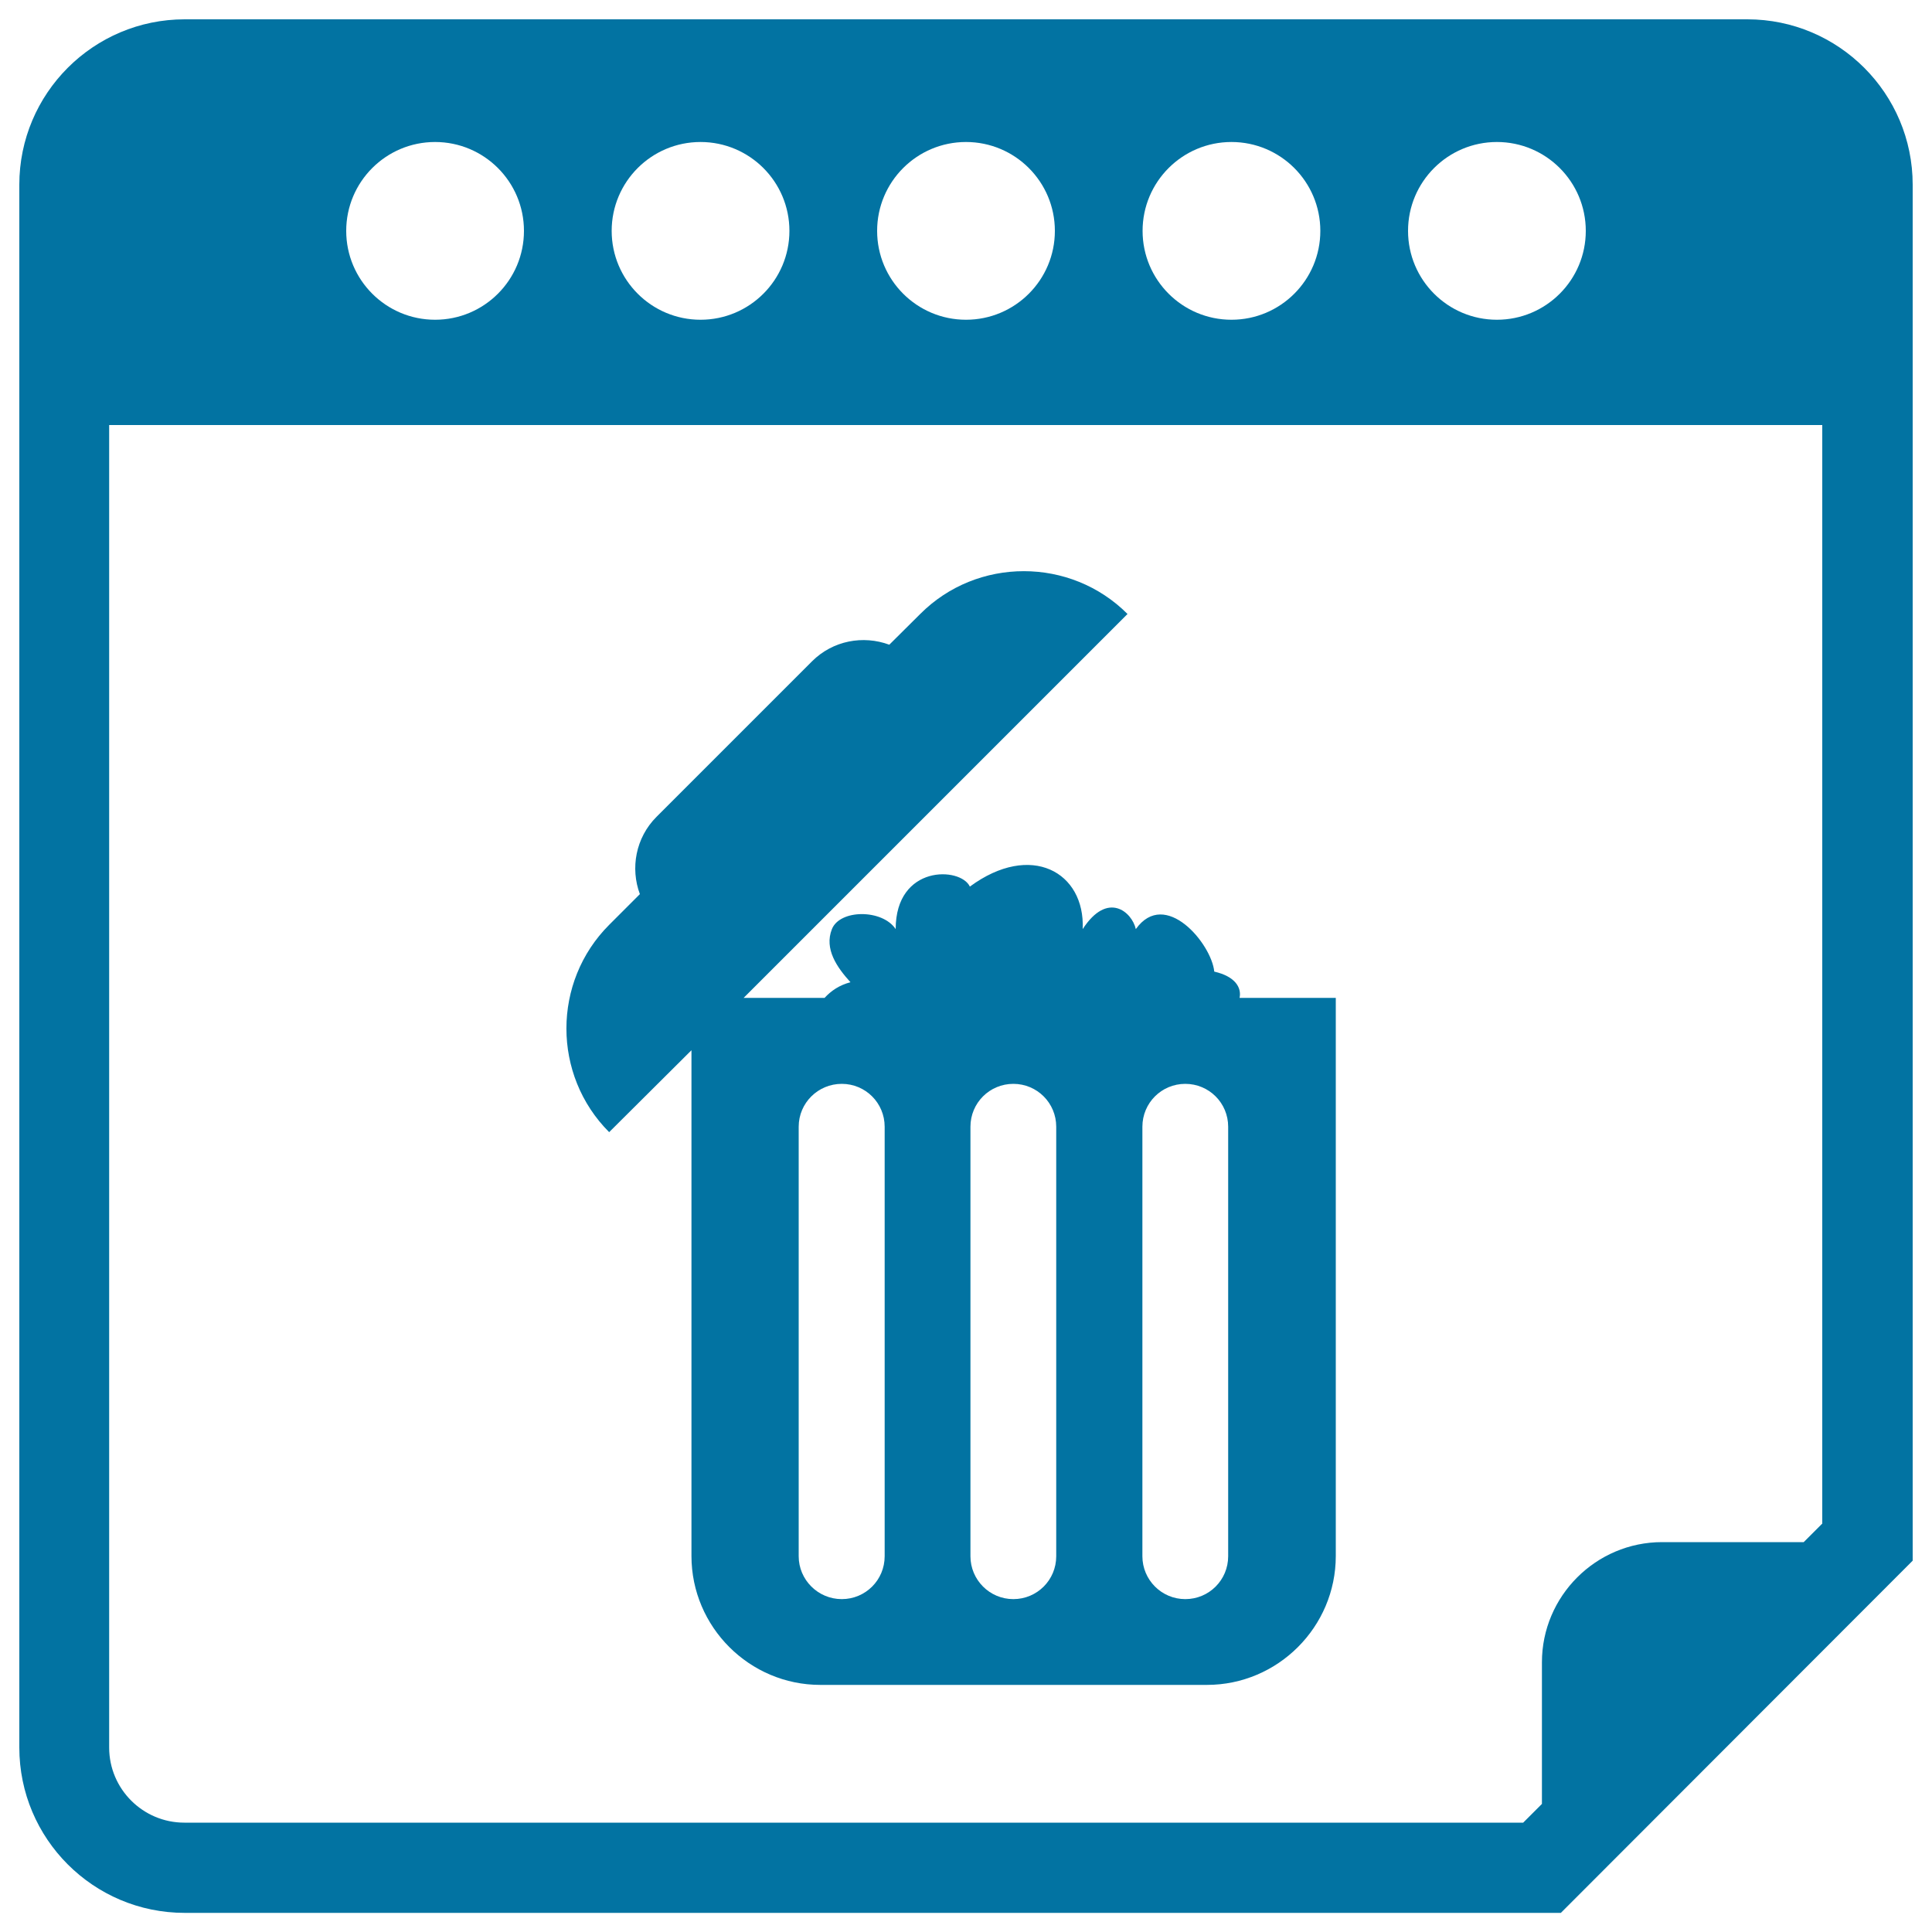
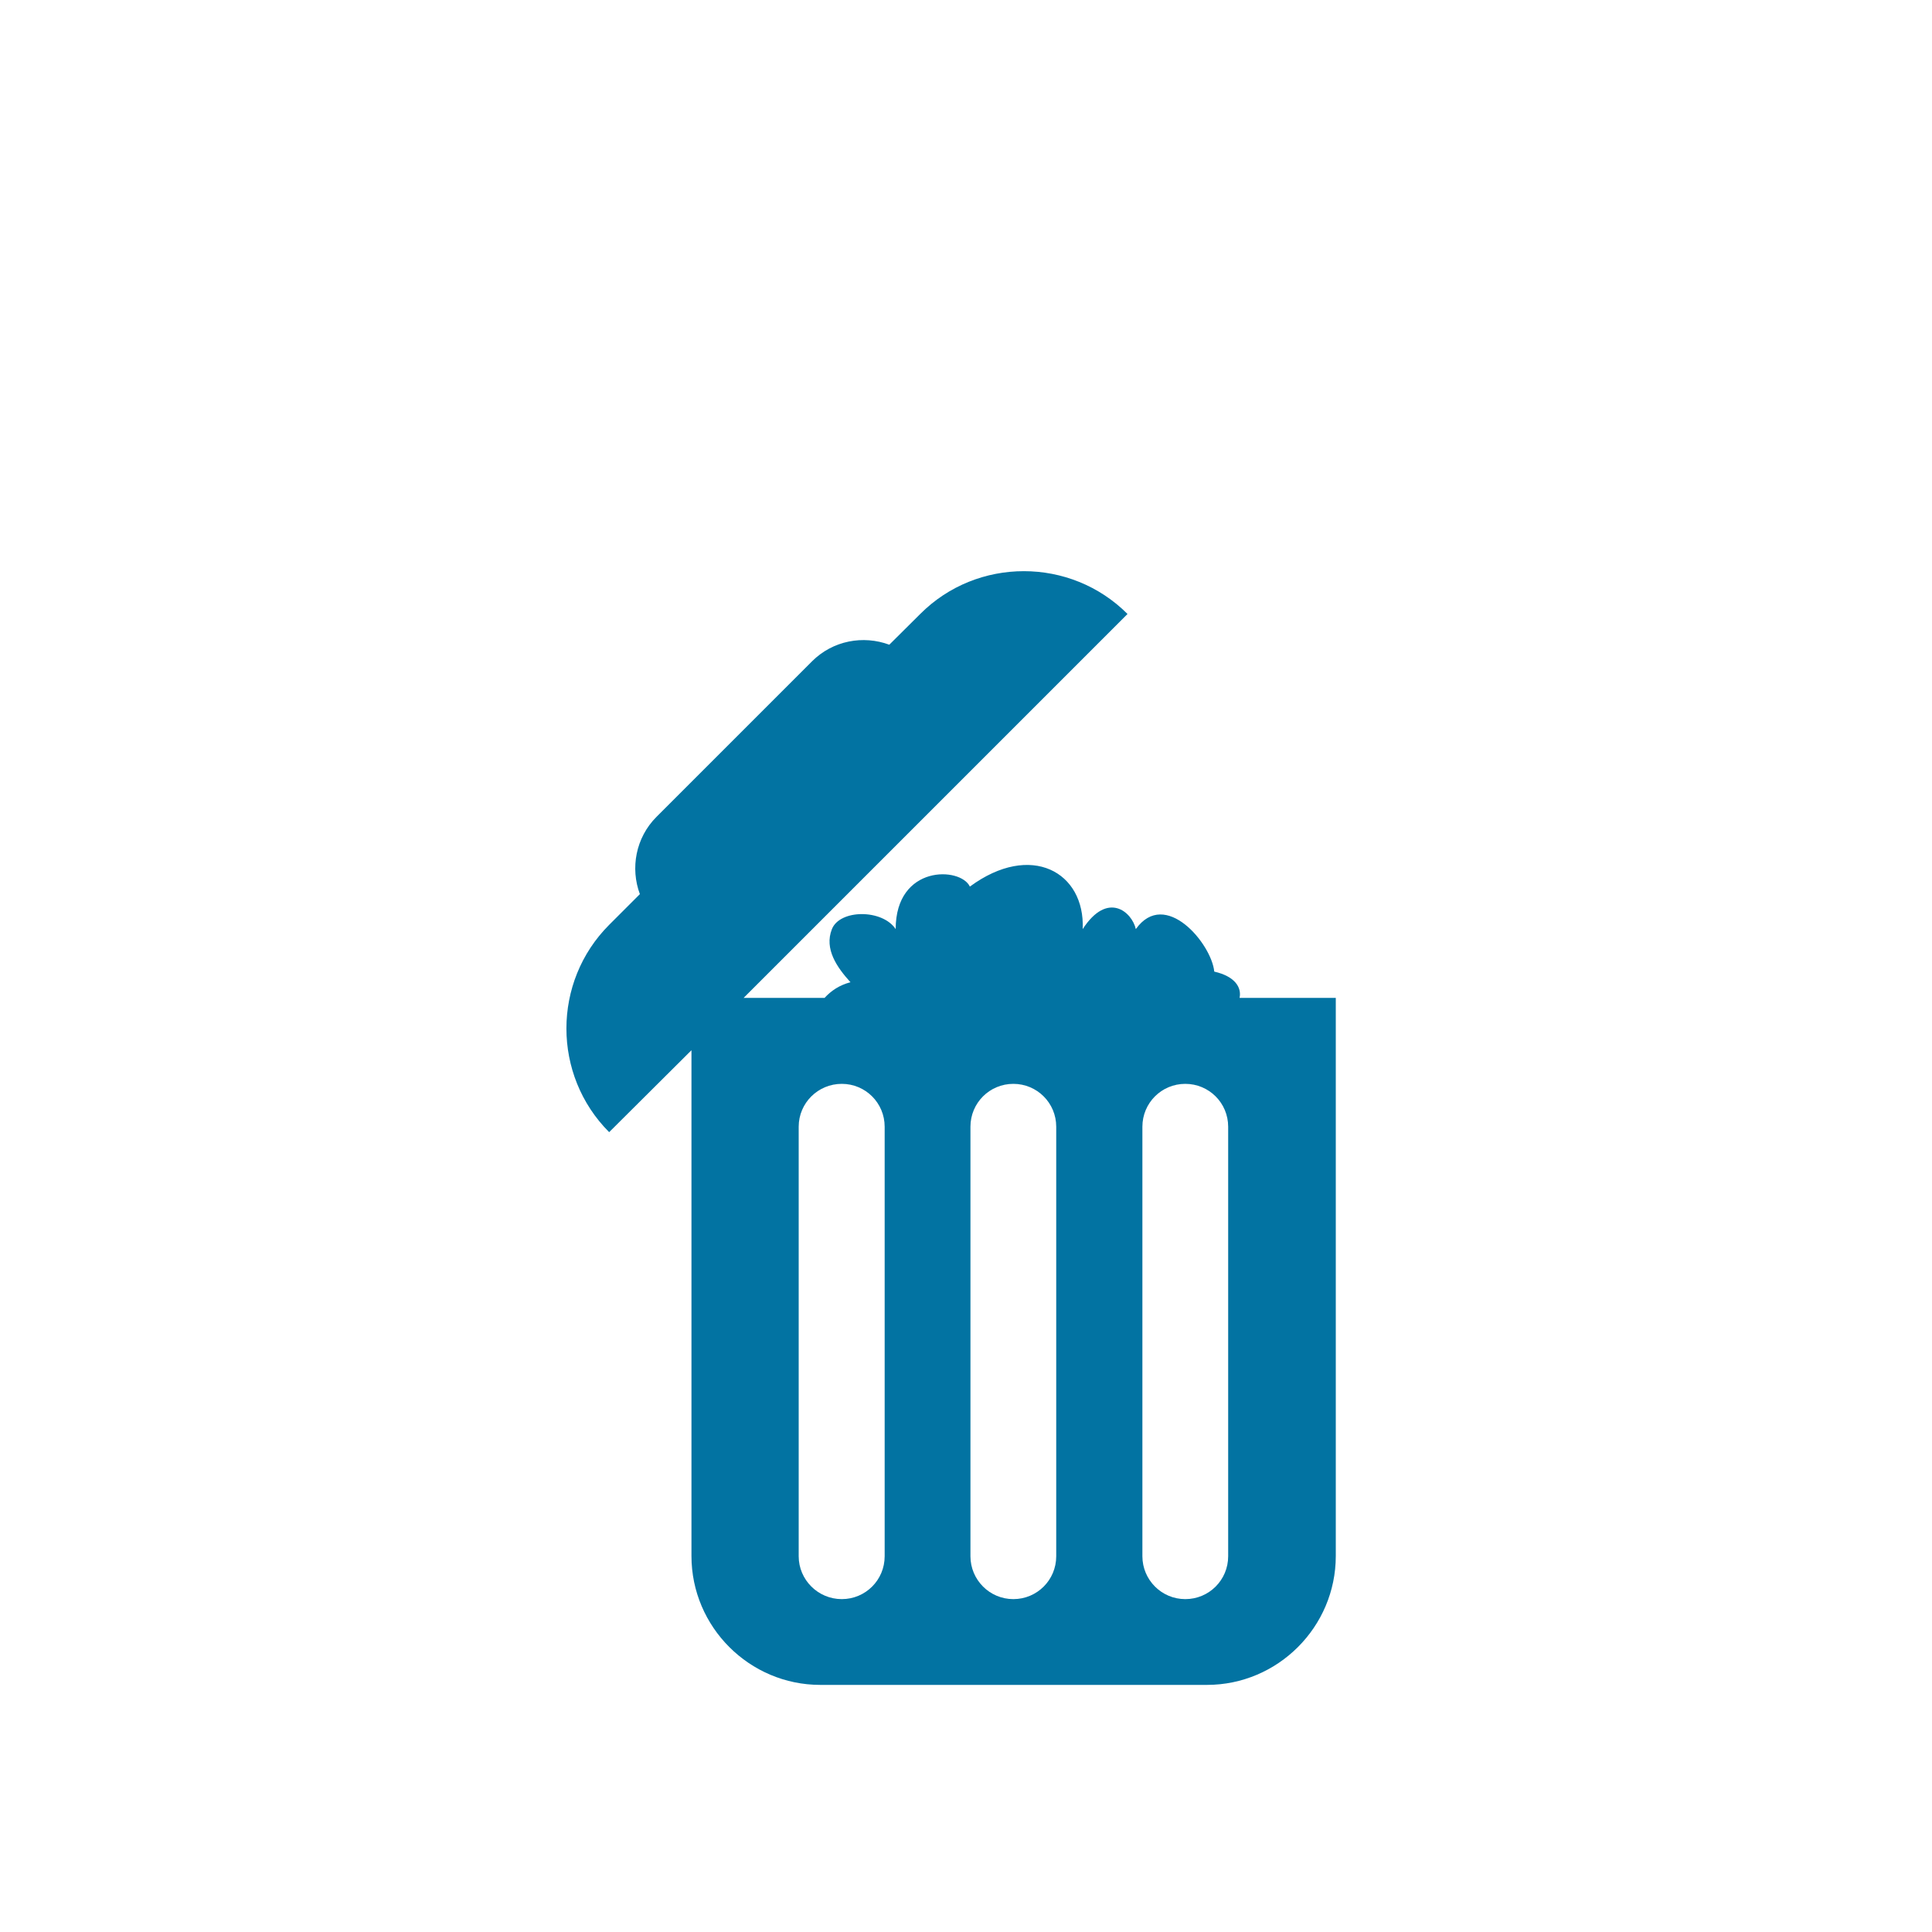
<svg xmlns="http://www.w3.org/2000/svg" viewBox="0 0 1000 1000" style="fill:#0273a2">
  <title>Recycling Day Calendar Page SVG icon</title>
  <g>
    <g>
-       <path d="M904.4,10H95.6C48.3,10,10,48.4,10,95.6v808.9c0,47.2,38.3,85.6,85.6,85.6h712.3L990,807.8V95.6C990,48.4,951.7,10,904.4,10z M774.8,73.5c25.4,0,46,20.6,46,46c0,25.4-20.6,46-46,46s-46-20.6-46-46C728.8,94.1,749.4,73.5,774.8,73.5z M637.4,73.5c25.4,0,46,20.6,46,46c0,25.4-20.6,46-46,46c-25.4,0-46-20.6-46-46C591.4,94.1,612,73.5,637.4,73.5z M500,73.5c25.4,0,46,20.6,46,46c0,25.4-20.6,46-46,46c-25.4,0-46-20.6-46-46C454,94.1,474.6,73.5,500,73.5z M362.6,73.5c25.4,0,46,20.6,46,46c0,25.4-20.6,46-46,46c-25.4,0-46-20.6-46-46C316.6,94.1,337.2,73.5,362.6,73.5z M225.2,73.5c25.4,0,46,20.6,46,46c0,25.4-20.6,46-46,46s-46-20.6-46-46C179.2,94.1,199.8,73.5,225.2,73.5z M943.3,788.5l-9.7,9.7h-73.3c-34.3,0-62.2,28-62.2,62.2v73.3l-9.7,9.7h-693c-21.4,0-38.9-17.4-38.9-38.9V220h886.7V788.5z" />
-       <path d="M357.9,543.6v261.8c0,36.7,30,66.7,66.7,66.7h200.1c36.7,0,66.7-30,66.7-66.7V516.5h-49.8c1.1-5.3-2.2-11.1-13.1-13.6c-1.4-14.4-25.4-43.3-40.6-22c-2-8.9-14.6-19.9-27.5,0c1.3-29.5-26.8-45.3-58.4-22c-4.8-10.3-38.4-11.4-38.4,22c-6.9-10.4-28.9-10.3-33,0c-4.1,10.3,2.7,19.9,9.6,27.5c-5.8,1.5-10.1,4.5-13.4,8.1h-41.9l198.7-198.7c-29.4-29.5-77.8-29.6-107.3,0l-16,15.9c-13.5-5-29.2-2.2-40,8.6l-80.5,80.5c-10.8,10.8-13.6,26.6-8.6,40l-15.9,15.9c-29.5,29.5-29.5,77.8,0,107.3L357.9,543.6z M591.3,583.2c0-12.3,9.9-22.2,22.2-22.2c12.3,0,22.2,9.9,22.2,22.2v222.3c0,12.3-9.9,22.2-22.2,22.2s-22.2-10-22.2-22.2V583.2z M502.3,583.2c0-12.3,9.9-22.2,22.2-22.2s22.2,9.9,22.2,22.2v222.3c0,12.3-9.9,22.2-22.2,22.2s-22.2-10-22.2-22.2V583.2z M413.4,583.2c0-12.3,10-22.2,22.3-22.2c12.3,0,22.2,9.9,22.2,22.2v222.3c0,12.3-9.9,22.2-22.2,22.2c-12.3,0-22.3-10-22.3-22.2V583.2z" />
+       <path d="M357.9,543.6v261.8c0,36.7,30,66.7,66.7,66.7h200.1c36.7,0,66.7-30,66.7-66.7V516.5h-49.8c1.1-5.3-2.2-11.1-13.1-13.6c-1.4-14.4-25.4-43.3-40.6-22c-2-8.9-14.6-19.9-27.5,0c1.3-29.5-26.8-45.3-58.4-22c-4.8-10.3-38.4-11.4-38.4,22c-6.9-10.4-28.9-10.3-33,0c-4.1,10.3,2.7,19.9,9.6,27.5c-5.8,1.5-10.1,4.5-13.4,8.1h-41.9l198.7-198.7c-29.4-29.5-77.8-29.6-107.3,0l-16,15.9c-13.5-5-29.2-2.2-40,8.6l-80.5,80.5c-10.8,10.8-13.6,26.6-8.6,40l-15.9,15.9c-29.5,29.5-29.5,77.8,0,107.3L357.9,543.6z M591.3,583.2c0-12.3,9.9-22.2,22.2-22.2c12.3,0,22.2,9.9,22.2,22.2v222.3c0,12.3-9.9,22.2-22.2,22.2s-22.2-10-22.2-22.2V583.2z M502.3,583.2c0-12.3,9.9-22.2,22.2-22.2s22.2,9.9,22.2,22.2v222.3c0,12.3-9.9,22.2-22.2,22.2s-22.2-10-22.2-22.2V583.2z M413.4,583.2c0-12.3,10-22.2,22.3-22.2c12.3,0,22.2,9.9,22.2,22.2v222.3c0,12.3-9.9,22.2-22.2,22.2c-12.3,0-22.3-10-22.3-22.2V583.2" />
    </g>
  </g>
</svg>